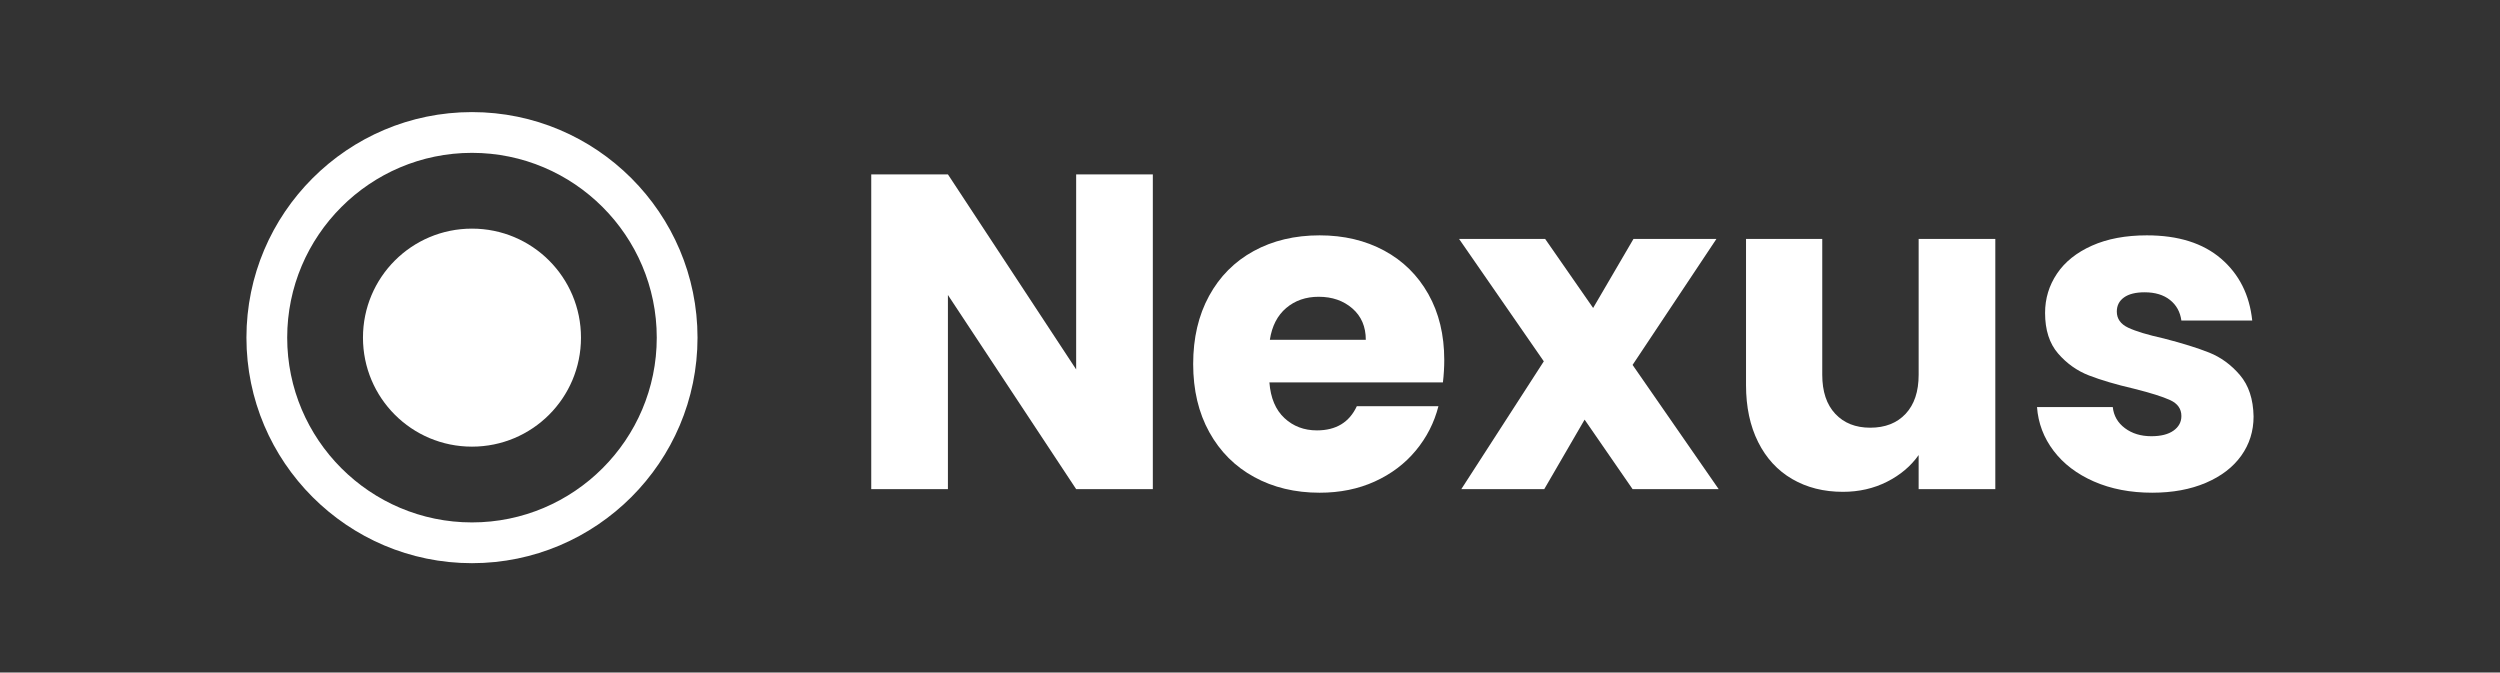
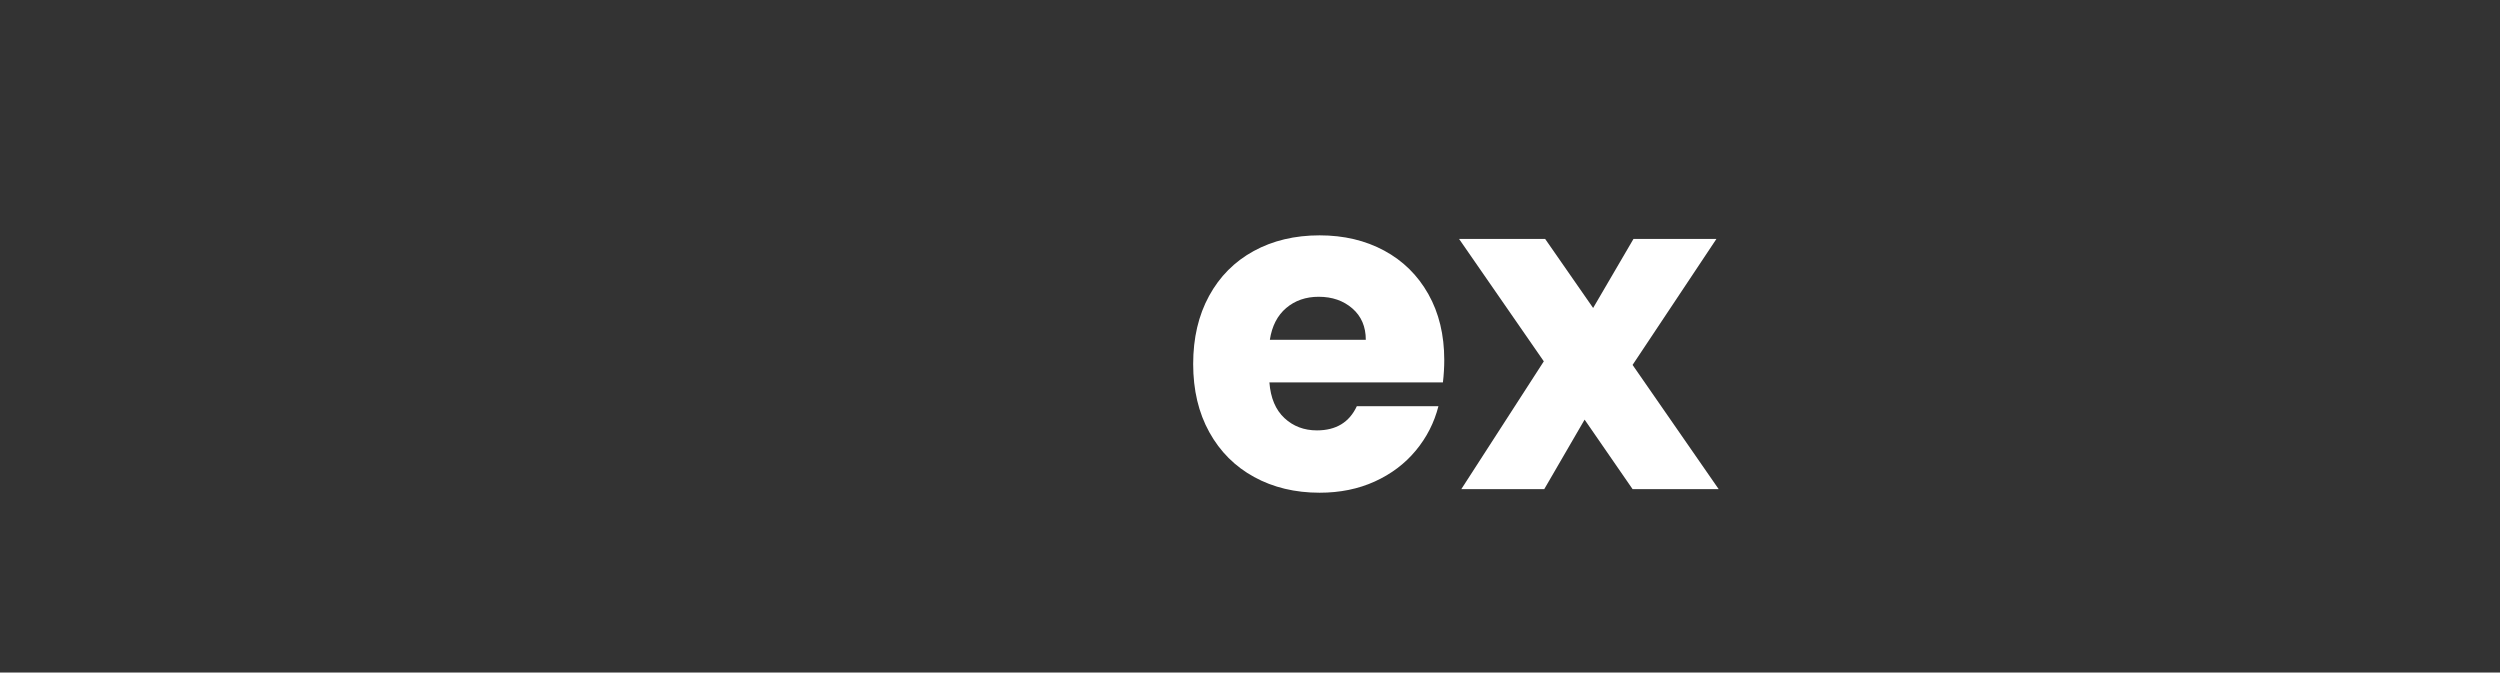
<svg xmlns="http://www.w3.org/2000/svg" id="Layer_1" version="1.1" viewBox="0 0 368 99">
  <rect x="0" y="0" width="368" height="99" fill="#333333" stroke="none" />
  <defs>
    <style>
      .st0 {
        fill: #fff;
      }
    </style>
  </defs>
  <g>
    <g id="Layer_11" data-name="Layer_1">
-       <path class="st0" d="M69.475,82.9c-18.307,0-33.2-14.894-33.2-33.2s14.894-33.2,33.2-33.2c18.306,0,33.2,14.894,33.2,33.2s-14.894,33.2-33.2,33.2ZM69.475,22.5c-14.998,0-27.2,12.202-27.2,27.2s12.202,27.2,27.2,27.2,27.2-12.202,27.2-27.2-12.202-27.2-27.2-27.2Z" />
-     </g>
+       </g>
    <g id="Layer_12" data-name="Layer_1">
-       <path class="st0" d="M85.521,49.7c0,8.873-7.173,16.046-16.046,16.046s-16.046-7.173-16.046-16.046,7.173-16.046,16.046-16.046,16.046,7.173,16.046,16.046Z" />
-     </g>
+       </g>
  </g>
  <g>
-     <path class="st0" d="M169.696,72h-11.286l-18.876-28.578v28.578h-11.286V25.668h11.286l18.876,28.71v-28.71h11.286v46.332Z" />
    <path class="st0" d="M212.398,56.292h-25.542c.175,2.288.912,4.037,2.211,5.247,1.297,1.211,2.893,1.814,4.785,1.814,2.814,0,4.773-1.188,5.874-3.563h12.012c-.617,2.421-1.728,4.599-3.333,6.534-1.606,1.937-3.62,3.455-6.039,4.554-2.421,1.101-5.127,1.65-8.118,1.65-3.608,0-6.82-.77-9.636-2.311-2.816-1.54-5.017-3.739-6.601-6.6s-2.376-6.204-2.376-10.032.781-7.171,2.344-10.032c1.561-2.86,3.75-5.06,6.566-6.6,2.815-1.54,6.05-2.31,9.702-2.31,3.564,0,6.732.749,9.504,2.244,2.772,1.496,4.938,3.63,6.501,6.402,1.562,2.772,2.343,6.006,2.343,9.702,0,1.056-.065,2.156-.197,3.3ZM201.046,50.021c0-1.935-.66-3.475-1.979-4.62-1.32-1.144-2.971-1.716-4.95-1.716-1.893,0-3.488.551-4.785,1.65-1.298,1.101-2.102,2.663-2.409,4.686h14.124Z" />
    <path class="st0" d="M240.316,72l-7.062-10.23-5.939,10.23h-12.21l12.144-18.811-12.474-18.018h12.672l7.062,10.164,5.939-10.164h12.21l-12.342,18.546,12.672,18.282h-12.672Z" />
-     <path class="st0" d="M293.71,35.172v36.828h-11.286v-5.016c-1.145,1.628-2.695,2.937-4.653,3.927s-4.125,1.485-6.501,1.485c-2.816,0-5.303-.628-7.458-1.882-2.156-1.253-3.827-3.069-5.016-5.444-1.188-2.377-1.782-5.17-1.782-8.383v-21.516h11.221v19.998c0,2.465.637,4.379,1.914,5.742,1.275,1.364,2.991,2.046,5.147,2.046,2.2,0,3.938-.682,5.214-2.046,1.275-1.363,1.914-3.277,1.914-5.742v-19.998h11.286Z" />
-     <path class="st0" d="M308.229,70.878c-2.508-1.099-4.488-2.606-5.94-4.521s-2.267-4.06-2.441-6.436h11.153c.133,1.277.727,2.311,1.782,3.102,1.056.793,2.354,1.188,3.895,1.188,1.407,0,2.496-.274,3.267-.825.77-.549,1.155-1.264,1.155-2.145,0-1.057-.551-1.837-1.65-2.344-1.101-.505-2.882-1.066-5.346-1.683-2.641-.615-4.841-1.265-6.601-1.946s-3.278-1.76-4.554-3.234c-1.276-1.474-1.914-3.465-1.914-5.973,0-2.112.583-4.036,1.749-5.775,1.165-1.738,2.882-3.112,5.148-4.125,2.266-1.012,4.96-1.518,8.085-1.518,4.62,0,8.26,1.145,10.923,3.432,2.661,2.288,4.191,5.324,4.587,9.108h-10.428c-.177-1.276-.737-2.288-1.684-3.036-.946-.748-2.189-1.122-3.729-1.122-1.32,0-2.333.254-3.036.759-.704.506-1.056,1.199-1.056,2.079,0,1.056.561,1.848,1.683,2.376,1.122.528,2.871,1.056,5.247,1.584,2.728.704,4.95,1.396,6.666,2.078,1.716.684,3.223,1.783,4.521,3.301s1.969,3.554,2.014,6.105c0,2.156-.605,4.081-1.815,5.774-1.211,1.694-2.948,3.025-5.214,3.993-2.267.967-4.896,1.452-7.887,1.452-3.213,0-6.072-.55-8.58-1.65Z" />
  </g>
</svg>